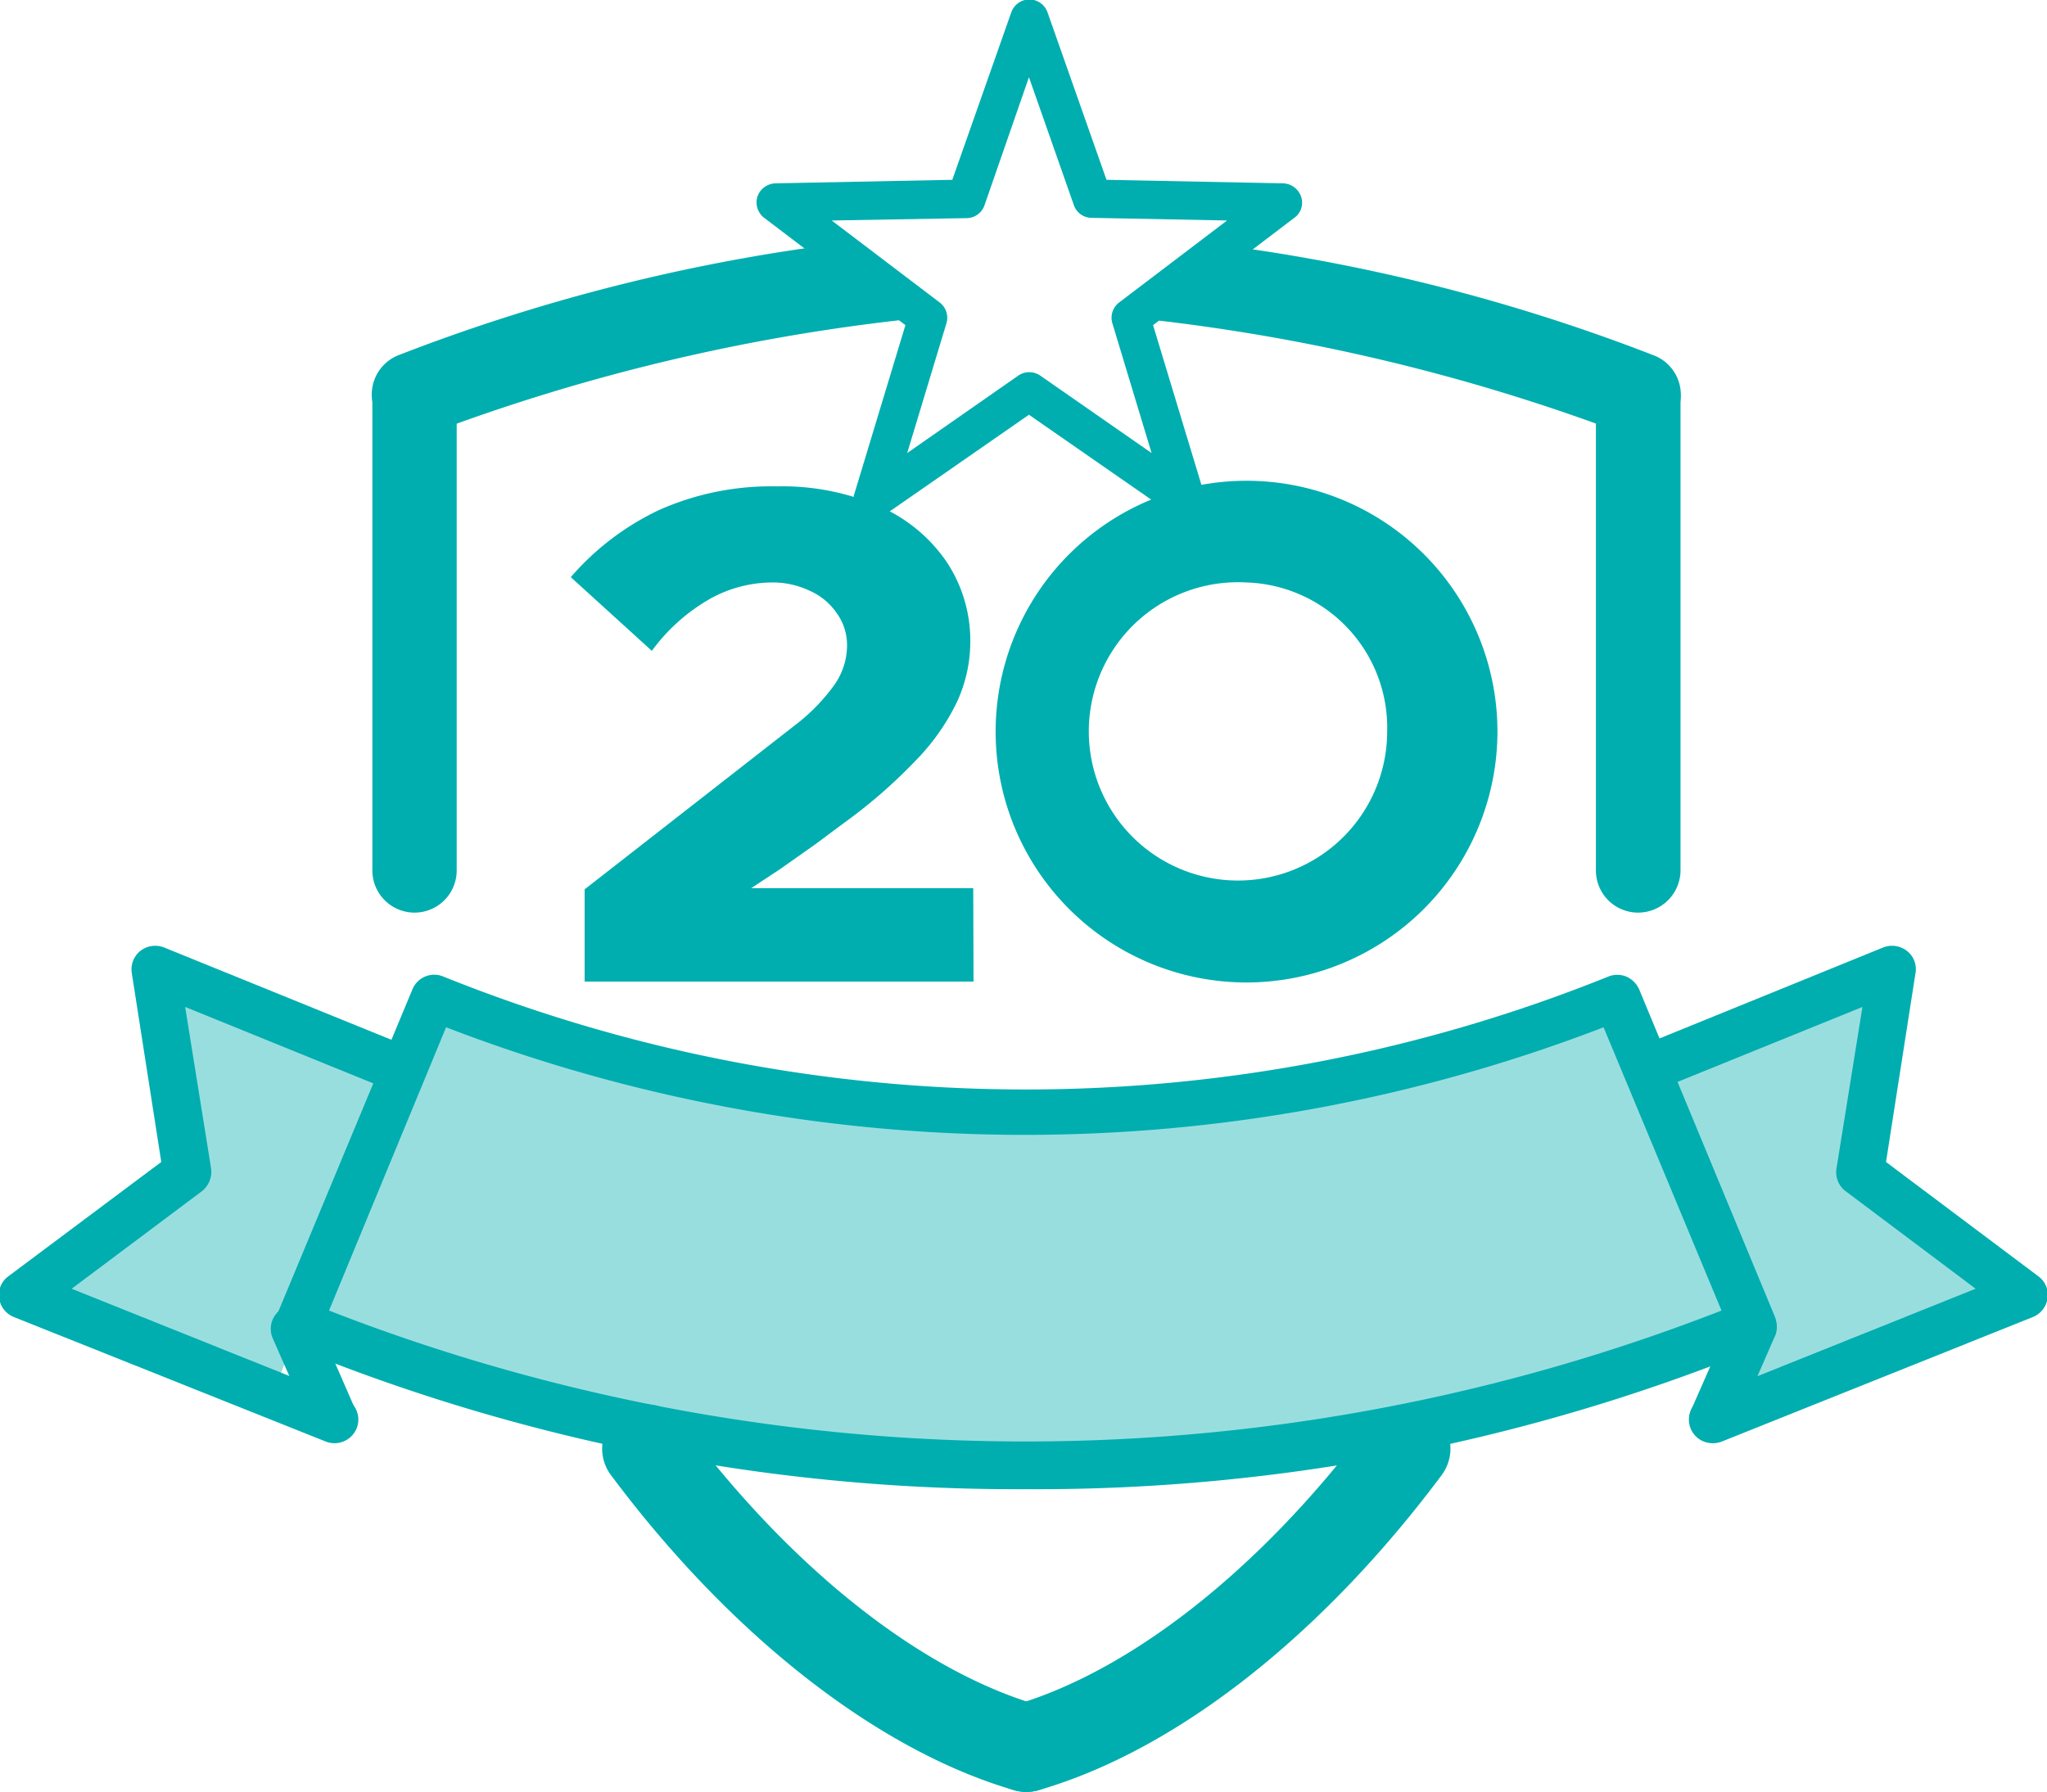
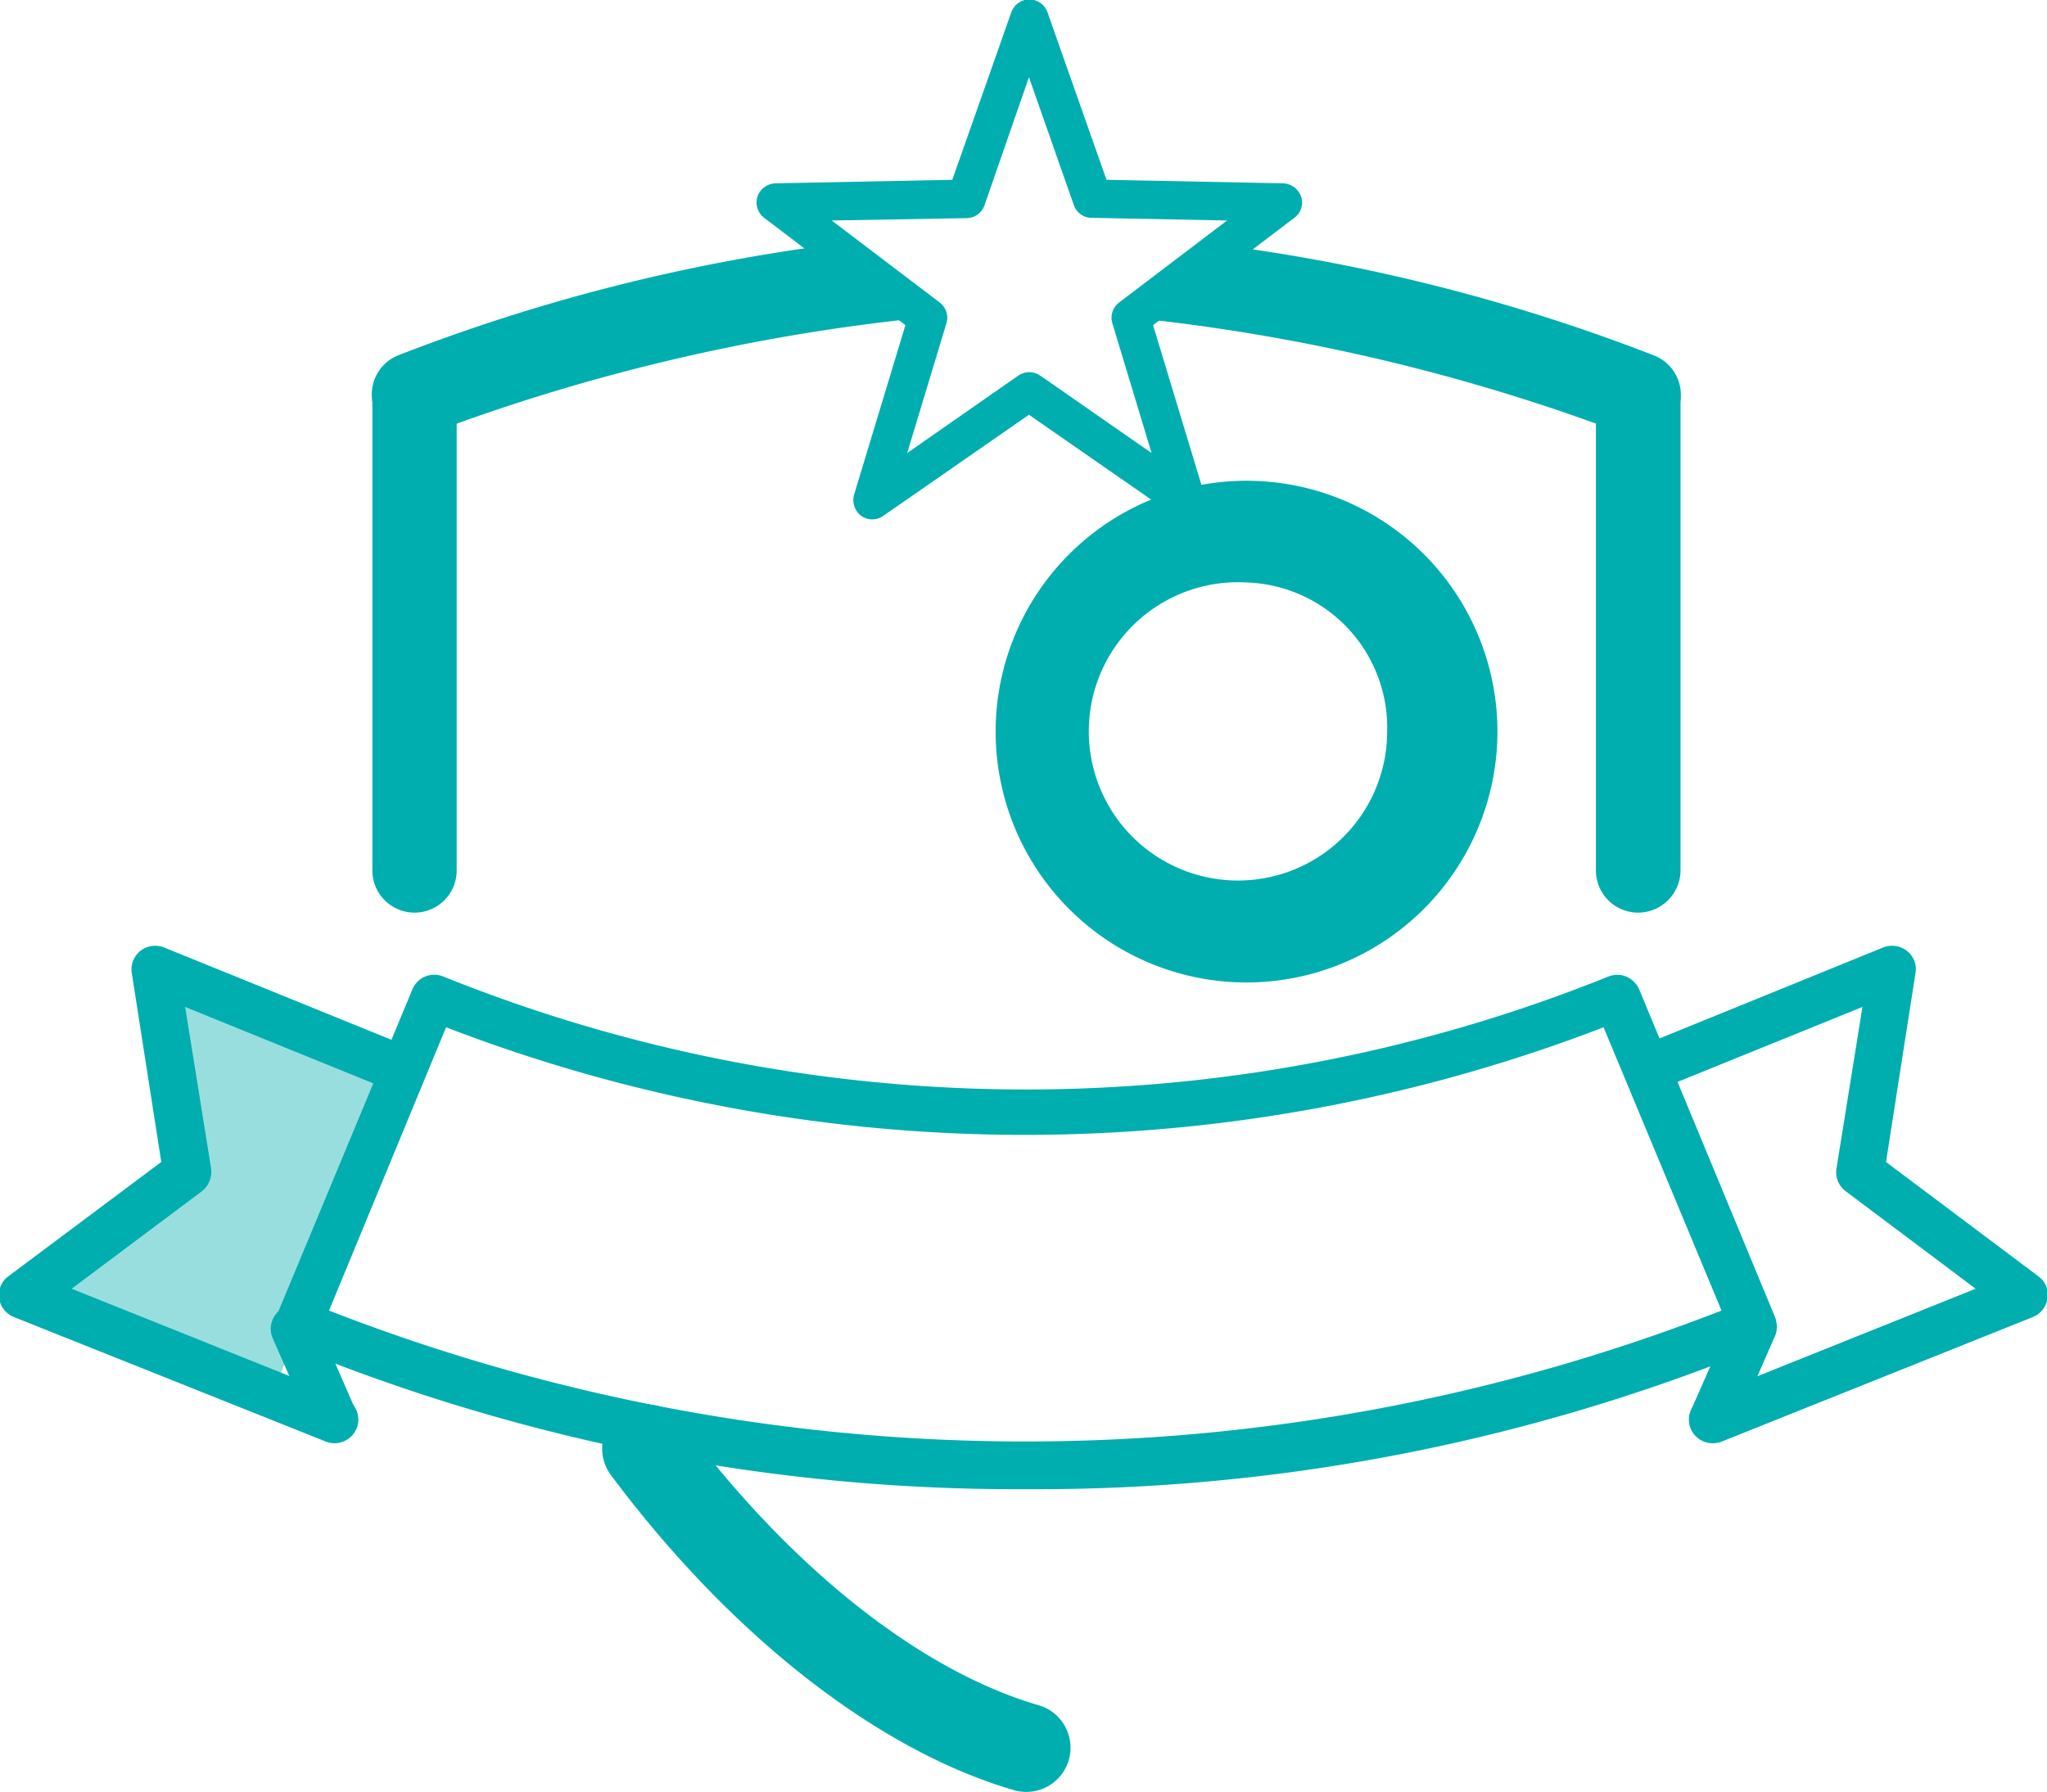
<svg xmlns="http://www.w3.org/2000/svg" id="Layer_1" data-name="Layer 1" viewBox="0 0 69.43 60.79">
  <title>icon-20-shield</title>
  <path d="M197.09,377.34a1.43,1.43,0,0,1-1.43-1.43V359.8a1.44,1.44,0,0,1,2.87,0v16.11A1.44,1.44,0,0,1,197.09,377.34Z" transform="translate(-141.53 -346.38)" fill="#00aeaf" />
-   <path d="M176.34,407.17a1.5,1.5,0,0,1-.42-2.94c4-1.17,8.43-4.67,12.1-9.6a1.5,1.5,0,1,1,2.41,1.79c-4.06,5.44-9,9.34-13.67,10.69A1.52,1.52,0,0,1,176.34,407.17Z" transform="translate(-141.53 -346.38)" fill="#00aeaf" />
  <path d="M155.59,359.76" transform="translate(-141.53 -346.38)" fill="none" stroke="#00aeaf" stroke-linecap="round" stroke-linejoin="round" stroke-width="3" />
-   <path d="M155.59,361.19a1.43,1.43,0,0,1-.57-2.75,62.94,62.94,0,0,1,14.71-3.76,1.43,1.43,0,0,1,1.62,1.21c.12.79,1.6,1.25.81,1.34a66.3,66.3,0,0,0-16,3.84A1.46,1.46,0,0,1,155.59,361.19Z" transform="translate(-141.53 -346.38)" fill="#00aeaf" />
+   <path d="M155.59,361.19a1.43,1.43,0,0,1-.57-2.75,62.94,62.94,0,0,1,14.71-3.76,1.43,1.43,0,0,1,1.62,1.21c.12.79,1.6,1.25.81,1.34a66.3,66.3,0,0,0-16,3.84Z" transform="translate(-141.53 -346.38)" fill="#00aeaf" />
  <path d="M155.59,377.34a1.43,1.43,0,0,1-1.43-1.43V359.8a1.43,1.43,0,0,1,2.86,0v16.11A1.43,1.43,0,0,1,155.59,377.34Z" transform="translate(-141.53 -346.38)" fill="#00aeaf" />
  <path d="M176.34,407.17a1.52,1.52,0,0,1-.42-.06c-4.63-1.35-9.61-5.25-13.67-10.69a1.5,1.5,0,0,1,2.41-1.79c3.67,4.93,8.08,8.43,12.1,9.6a1.5,1.5,0,0,1-.42,2.94Z" transform="translate(-141.53 -346.38)" fill="#00aeaf" />
  <path d="M197.09,361.19a1.38,1.38,0,0,1-.56-.12,66.42,66.42,0,0,0-15.92-3.84l-.42-.1c-.79-.11.74-.23.85-1s.74-.48,1.53-1.49l.52.07a62.8,62.8,0,0,1,14.57,3.74,1.43,1.43,0,0,1-.57,2.75Z" transform="translate(-141.53 -346.38)" fill="#00aeaf" />
-   <path d="M174.55,379.68H161.36v-3.13l7.15-5.58a6.42,6.42,0,0,0,1.33-1.37,2.34,2.34,0,0,0,.42-1.32,1.85,1.85,0,0,0-.35-1.1,2.16,2.16,0,0,0-.92-.76,2.9,2.9,0,0,0-1.29-.28,4.37,4.37,0,0,0-2.06.54,6.28,6.28,0,0,0-2,1.78l-2.75-2.5a9.07,9.07,0,0,1,3-2.28,9.35,9.35,0,0,1,4-.8,8.23,8.23,0,0,1,3.47.68,5.34,5.34,0,0,1,2.27,1.87,4.82,4.82,0,0,1,.81,2.76,4.87,4.87,0,0,1-.45,2,7.46,7.46,0,0,1-1.41,2,17.59,17.59,0,0,1-2.44,2.12l-.94.7-1.19.84-1,.66h7.53Z" transform="translate(-141.53 -346.38)" fill="#00aeaf" />
  <path d="M183.81,379.71a8.51,8.51,0,1,1,8.51-8.51A8.52,8.52,0,0,1,183.81,379.71Zm0-13.57a5.06,5.06,0,1,0,4.77,5.06A4.93,4.93,0,0,0,183.81,366.14Z" transform="translate(-141.53 -346.38)" fill="#00aeaf" />
  <path d="M152.87,395.34a.8.8,0,0,1-.3-.06L142,391.06a.81.81,0,0,1-.5-.64.78.78,0,0,1,.31-.74L147,385.8l-1-6.41a.8.8,0,0,1,.29-.75.82.82,0,0,1,.8-.12l7.73,3.14a.8.8,0,1,1-.61,1.48l-6.4-2.6.88,5.48a.84.84,0,0,1-.31.77l-4.42,3.31,9.23,3.7a.8.8,0,0,1,.45,1A.81.81,0,0,1,152.87,395.34Z" transform="translate(-141.53 -346.38)" fill="#00aeaf" />
  <path d="M152.85,395.31a.78.78,0,0,1-.73-.48l-1.34-3.05a.8.8,0,1,1,1.47-.64l1.33,3.05a.81.81,0,0,1-.41,1.06A.87.87,0,0,1,152.85,395.31Z" transform="translate(-141.53 -346.38)" fill="#00aeaf" />
-   <path d="M176.34,396.1a63.93,63.93,0,0,1-24.7-4.82l4.61-11.08a53.69,53.69,0,0,0,40.13,0L201,391.31A64,64,0,0,1,176.34,396.1Z" transform="translate(-141.53 -346.38)" fill="#00aeaf" opacity="0.4" />
  <path d="M176.34,396.9a64.78,64.78,0,0,1-25-4.88.81.81,0,0,1-.43-1l4.61-11.08a.8.8,0,0,1,1.05-.43,52.86,52.86,0,0,0,39.51,0,.81.81,0,0,1,.61,0,.86.86,0,0,1,.44.44L201.71,391a.8.8,0,0,1-.43,1.05A64.78,64.78,0,0,1,176.34,396.9Zm-23.65-6.06a65,65,0,0,0,47.23,0l-4-9.61a54.61,54.61,0,0,1-39.26,0Z" transform="translate(-141.53 -346.38)" fill="#00aeaf" />
-   <path d="M151.66,390.14" transform="translate(-141.53 -346.38)" fill="none" stroke="#00aeaf" stroke-linecap="round" stroke-linejoin="round" stroke-width="2" />
  <path d="M199.61,395.34a.8.8,0,0,1-.3-1.54l9.23-3.7-4.41-3.31a.8.8,0,0,1-.31-.77l.88-5.48-6.41,2.6a.8.8,0,1,1-.6-1.48l7.72-3.14a.82.82,0,0,1,.8.12.78.78,0,0,1,.29.75l-1,6.41,5.17,3.88a.78.78,0,0,1,.31.74.81.81,0,0,1-.5.64l-10.54,4.22A.8.8,0,0,1,199.61,395.34Z" transform="translate(-141.53 -346.38)" fill="#00aeaf" />
  <path d="M199.63,395.31a1,1,0,0,1-.32-.06.81.81,0,0,1-.41-1.06l1.34-3.05a.8.8,0,1,1,1.46.64l-1.33,3.05A.8.8,0,0,1,199.63,395.31Z" transform="translate(-141.53 -346.38)" fill="#00aeaf" />
  <path d="M181.74,364a.63.63,0,0,1-.37-.12l-4.94-3.43-4.94,3.43a.65.65,0,0,1-.75,0,.67.67,0,0,1-.24-.72l1.74-5.75-4.79-3.64a.66.66,0,0,1-.23-.72.67.67,0,0,1,.61-.45l6-.12,2-5.68a.66.66,0,0,1,.61-.44h0a.66.66,0,0,1,.62.44l2,5.68,6,.12a.67.67,0,0,1,.6.45.63.63,0,0,1-.23.72l-4.79,3.64,1.74,5.75a.65.65,0,0,1-.24.72A.64.64,0,0,1,181.74,364Zm-12-10.14,3.66,2.78a.65.65,0,0,1,.23.71l-1.33,4.4,3.77-2.63a.66.66,0,0,1,.74,0l3.78,2.63-1.33-4.4a.65.65,0,0,1,.23-.71l3.66-2.78-4.6-.09a.64.64,0,0,1-.6-.44L176.43,349l-1.51,4.35a.65.65,0,0,1-.6.43Z" transform="translate(-141.53 -346.38)" fill="#00aeaf" />
-   <polygon points="63.42 33.2 55.61 36.39 59.8 47.4 68.39 43.78 63.14 39.73 63.42 33.2" fill="#00aeaf" opacity="0.4" />
  <polygon points="5.6 33.2 13.41 36.39 9.22 47.4 0.63 43.78 5.88 39.73 5.6 33.2" fill="#00aeaf" opacity="0.4" />
</svg>